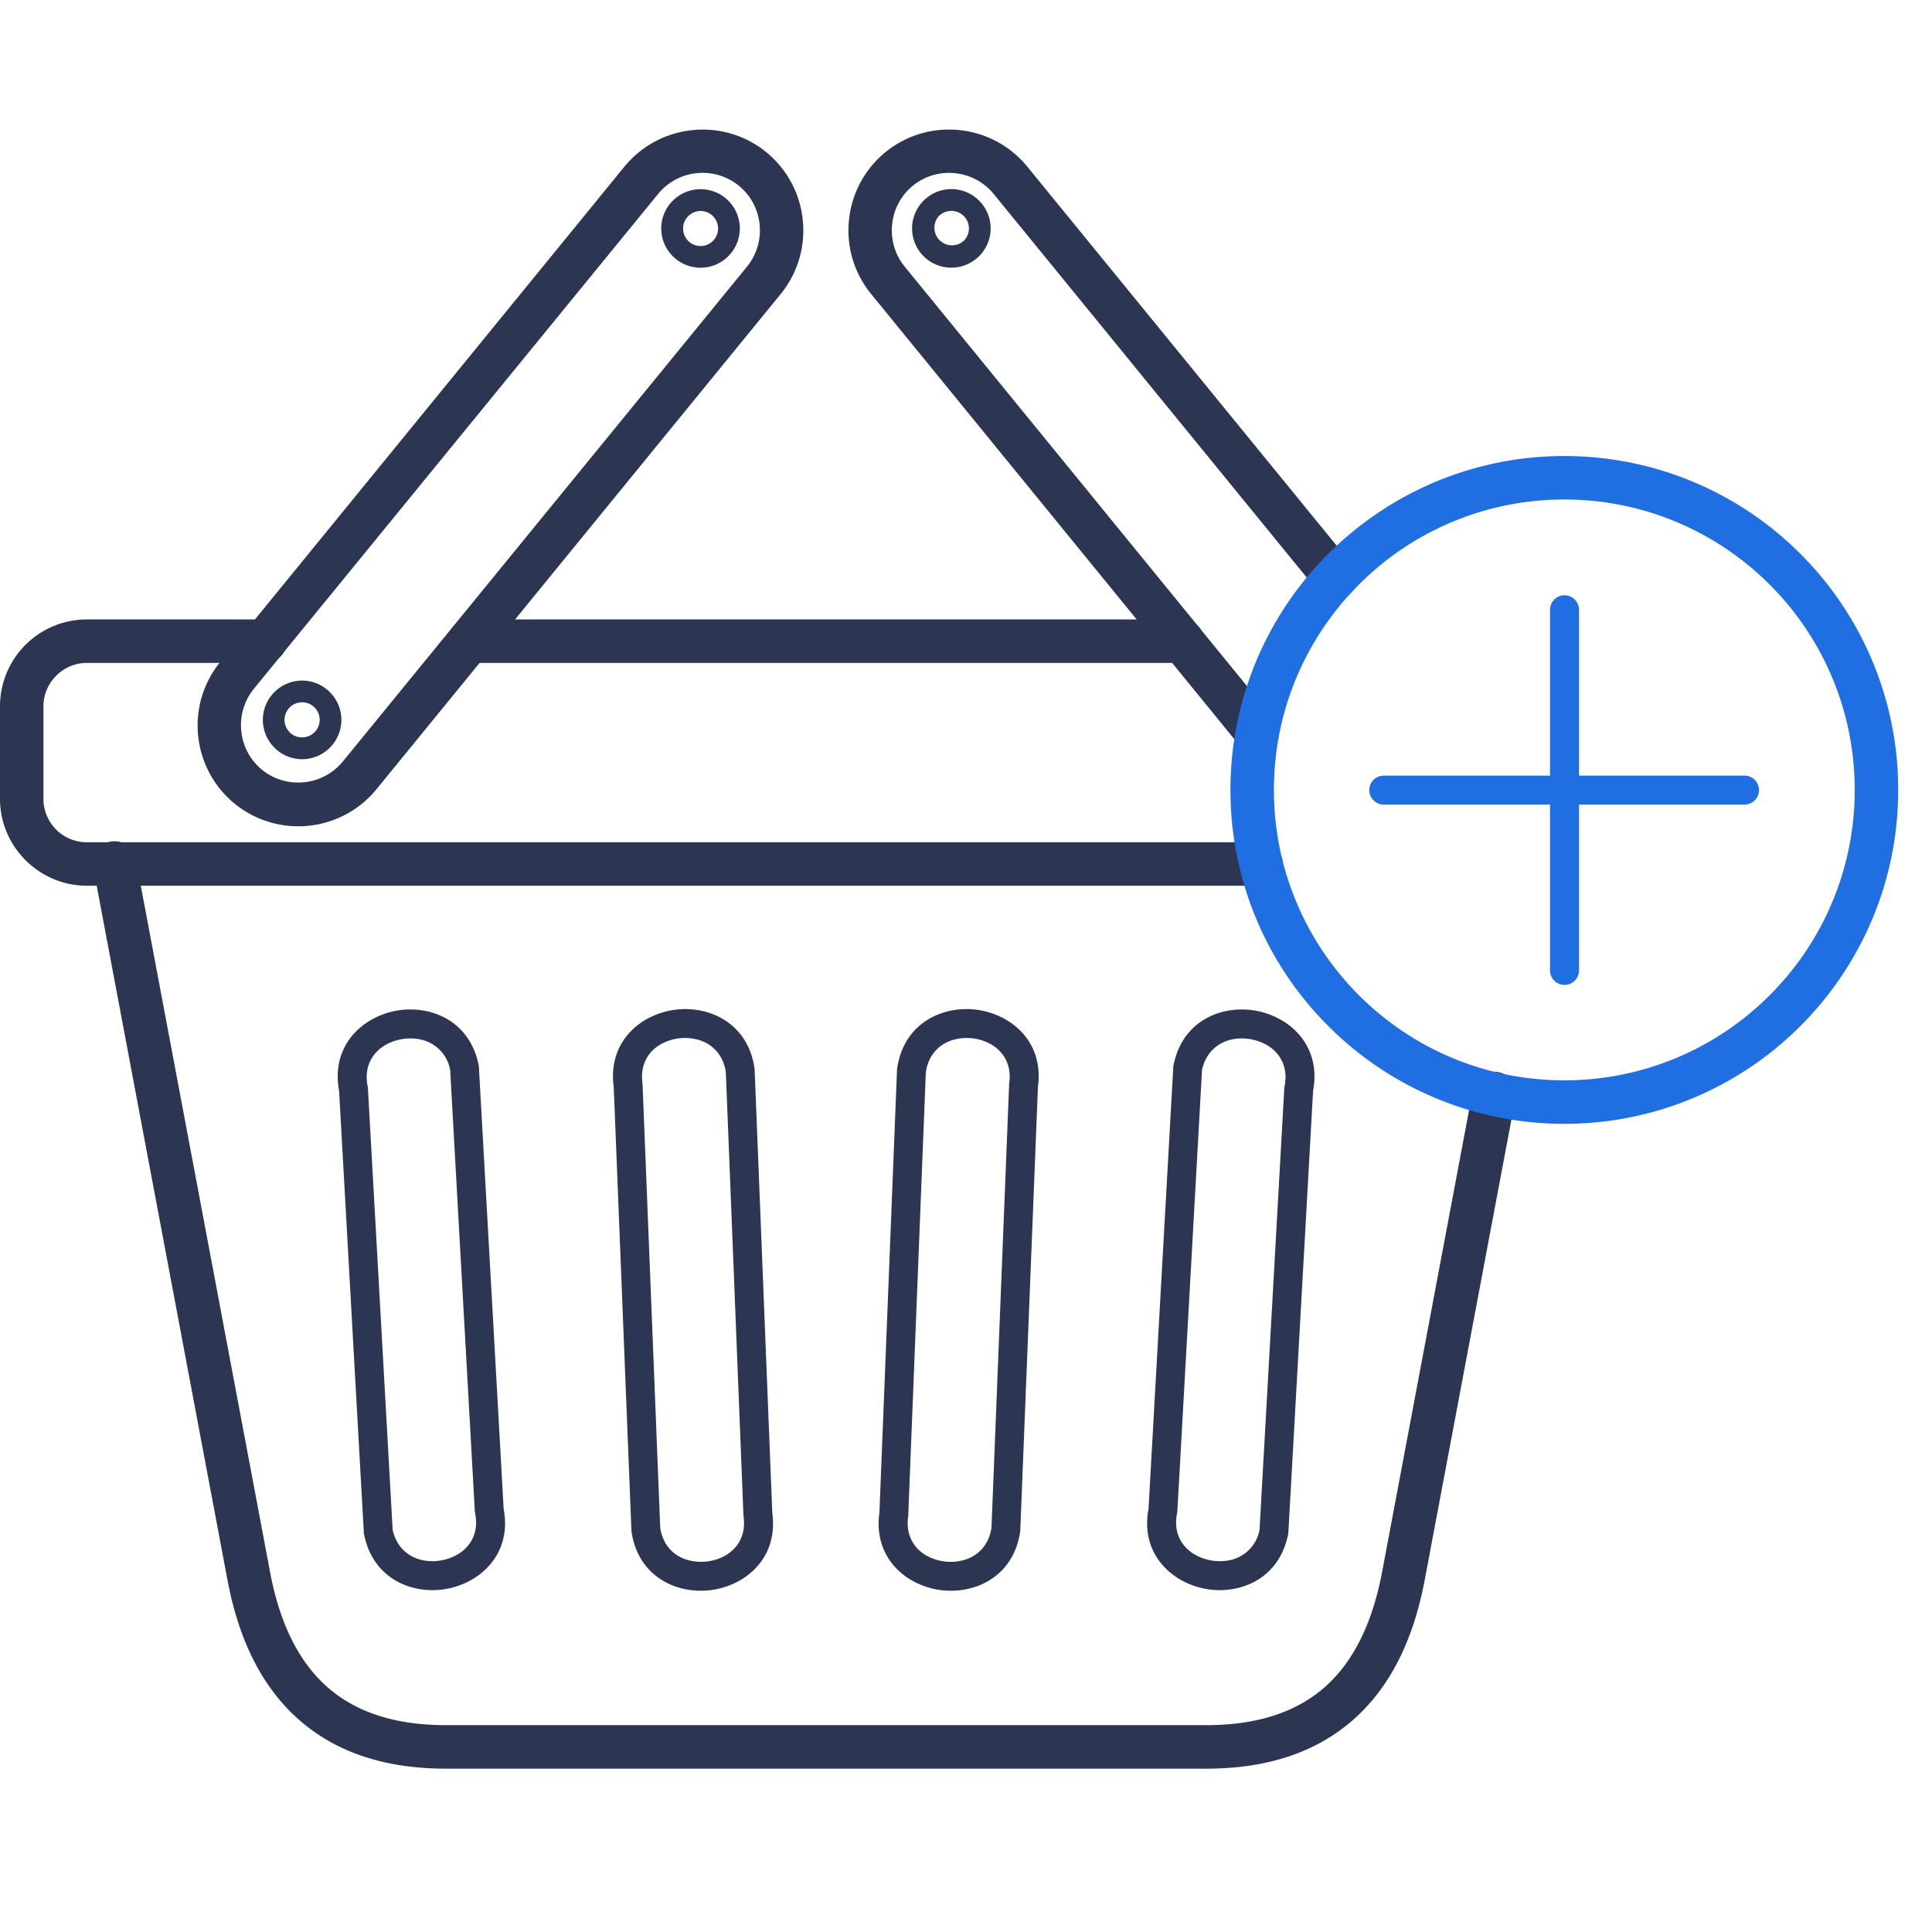
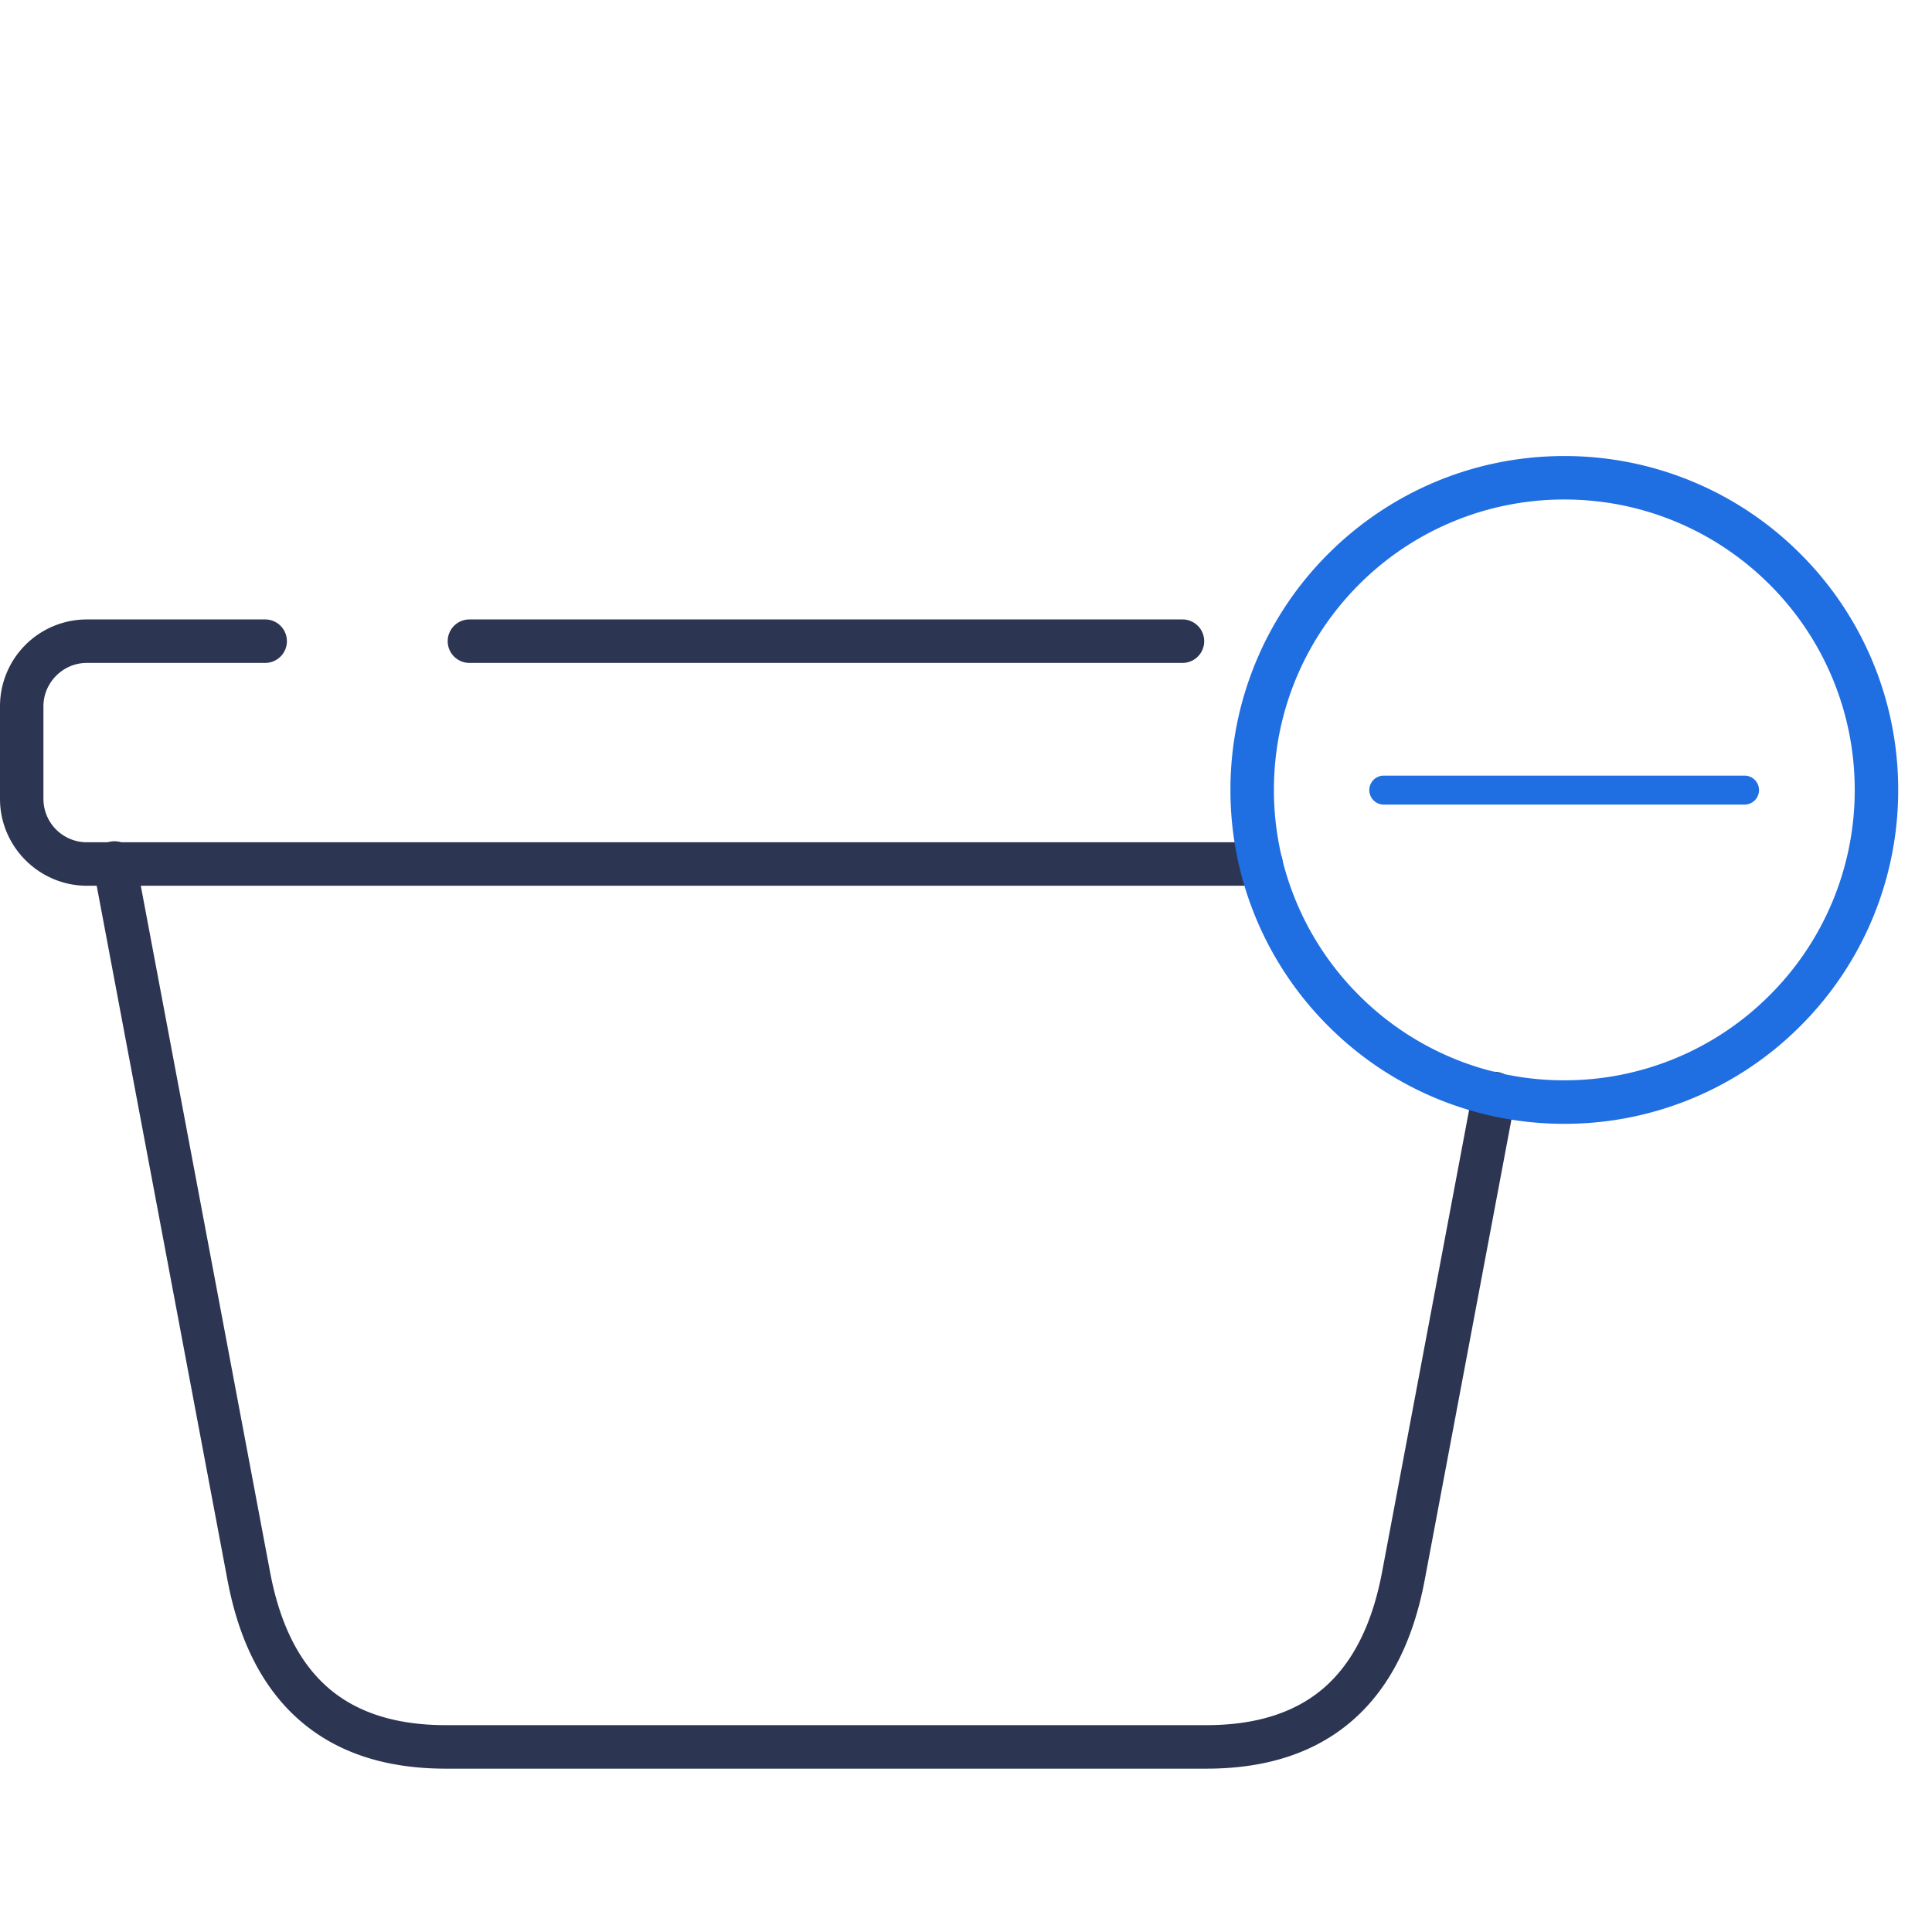
<svg xmlns="http://www.w3.org/2000/svg" width="48" height="48" viewBox="0 0 48 48">
-   <path fill="#1f6ee2" d="M38.51 15.15a.36.36 0 0 1 .72 0v8.96a.36.36 0 0 1-.72 0z" />
-   <path fill="#2c3551" d="M18.472 37.658l.001.012c.068.47-.146.803-.456.979-.128.072-.275.12-.427.142a1.227 1.227 0 0 1-.454-.02c-.355-.082-.662-.346-.733-.814l-.438-10.999v-.023l-.002-.013c-.068-.469.145-.803.456-.979a1.237 1.237 0 0 1 .881-.122c.354.082.661.346.733.814l.437 10.999zm.277-11.1l-.003-.012c-.117-.819-.658-1.28-1.283-1.426a1.97 1.97 0 0 0-1.395.199c-.55.31-.929.888-.82 1.69l.439 11v.024l.002.013c.118.819.658 1.28 1.284 1.426a1.965 1.965 0 0 0 1.395-.199c.55-.31.929-.888.819-1.69l-.438-11zM9.039 38.074l-.614-10.972c-.148-.786.194-1.379.718-1.716a1.96 1.96 0 0 1 1.383-.278c.634.11 1.201.54 1.366 1.353l.006.027v.024l.615 10.973c.149.786-.193 1.378-.718 1.716-.202.13-.43.22-.665.267a1.92 1.92 0 0 1-.717.01c-.634-.11-1.202-.54-1.367-1.352l-.006-.028zm.102-11.033l.614 10.967c.102.458.424.7.782.762.147.026.302.023.453-.008.15-.03.293-.086.417-.166.299-.192.491-.536.397-.998l-.005-.027-.002-.024-.613-10.969a.944.944 0 0 0-.782-.761 1.22 1.22 0 0 0-.453.007c-.15.03-.294.086-.418.166-.298.193-.49.537-.397.998l.006.028zM21.849 37.583l.437-11 .001-.024.003-.013c.117-.819.658-1.28 1.284-1.426a1.965 1.965 0 0 1 1.394.199c.55.31.929.888.819 1.69l-.438 11v.024l-.002.013c-.118.819-.658 1.28-1.284 1.426a1.965 1.965 0 0 1-1.395-.199c-.549-.31-.929-.888-.82-1.69zm1.153-10.948l-.436 10.999-.001.024-.002.012c-.067.47.146.804.457.979a1.232 1.232 0 0 0 .88.122c.355-.082.662-.346.733-.814l.438-10.999v-.023l.002-.013c.068-.469-.145-.803-.456-.979a1.215 1.215 0 0 0-.427-.142 1.224 1.224 0 0 0-.453.02c-.355.082-.662.346-.735.814zM30.512 38.77a1.225 1.225 0 0 1-.454-.008 1.207 1.207 0 0 1-.417-.166c-.299-.192-.491-.536-.397-.998l.005-.027.002-.024.613-10.969c.104-.457.425-.699.782-.761a1.22 1.22 0 0 1 .453.007c.15.03.294.086.418.166.298.193.491.537.398.998l-.007.028v.025l-.615 10.967a.944.944 0 0 1-.781.762zm1.393-13.384a1.96 1.96 0 0 0-1.383-.278c-.634.11-1.201.54-1.366 1.353l-.006.027v.024l-.615 10.973c-.149.786.193 1.378.718 1.716.202.13.43.22.665.267.235.048.48.052.717.01.634-.11 1.202-.54 1.367-1.352l.006-.028.001-.024.614-10.972c.148-.786-.194-1.379-.718-1.716z" />
  <path fill="#2c3551" d="M2.32 21.568a.539.539 0 1 1 1.058-.198L6.71 39.059c.237 1.26.703 2.219 1.419 2.852.706.626 1.683.95 2.95.95h18.889c1.268 0 2.244-.324 2.951-.95.714-.633 1.18-1.592 1.418-2.852l2.255-11.973a.539.539 0 1 1 1.059.198l-2.255 11.973c-.282 1.497-.862 2.66-1.764 3.46-.911.807-2.124 1.225-3.664 1.225H11.08c-1.54 0-2.752-.418-3.663-1.225-.903-.8-1.483-1.962-1.765-3.46z" />
  <path fill="#2c3551" d="M29.378 16.47a.54.54 0 1 0 0-1.08H11.663a.54.54 0 1 0 0 1.08zm-27.22 4.456a1.078 1.078 0 0 1-1.079-1.079v-2.299c0-.296.122-.565.318-.761.196-.196.465-.317.761-.317h4.43a.54.54 0 0 0 0-1.08h-4.43A2.158 2.158 0 0 0 0 17.548v2.3c0 .592.243 1.132.633 1.522.392.392.933.636 1.525.636h29.173a.54.54 0 1 0 0-1.08z" />
-   <path fill="#2c3551" d="M31.655 17.872a.538.538 0 1 1-.835.68L21.642 7.303a2.492 2.492 0 0 1-.55-1.832 2.496 2.496 0 0 1 2.74-2.239 2.501 2.501 0 0 1 1.69.907l8.066 9.882a.538.538 0 1 1-.835.68l-8.066-9.883a1.424 1.424 0 0 0-.96-.515 1.418 1.418 0 0 0-1.562 1.273c-.038.365.064.744.312 1.048z" />
-   <path fill="#2c3551" d="M22.946 4.986a.971.971 0 0 1 1.38 0 .972.972 0 0 1 0 1.378h-.002v.001a.974.974 0 1 1-1.378-1.379zm.69.254a.441.441 0 0 0-.31.127.437.437 0 0 0 .617.617h.001a.434.434 0 0 0 0-.617.434.434 0 0 0-.309-.127zM18.358 4.616c.303.247.478.596.514.96a1.42 1.42 0 0 1-.312 1.047L8.517 18.92a1.422 1.422 0 0 1-.96.514 1.416 1.416 0 0 1-1.562-1.271 1.428 1.428 0 0 1 .311-1.048L16.322 4.853l.028-.035a1.429 1.429 0 0 1 2.007-.203zm-1.153-1.383a2.5 2.5 0 0 0-1.658.868l-.003.004-.03.034L5.473 16.445a2.492 2.492 0 0 0-.55 1.833 2.498 2.498 0 0 0 2.74 2.238 2.5 2.5 0 0 0 1.69-.907L19.397 7.304a2.494 2.494 0 0 0 .548-1.833 2.5 2.5 0 0 0-.868-1.658l-.003-.003-.035-.029a2.495 2.495 0 0 0-1.833-.548z" />
-   <path fill="#2c3551" d="M7.815 17.577a.434.434 0 0 1-.002.616.435.435 0 0 1-.616 0 .435.435 0 1 1 .617-.617zm-.998-.381a.972.972 0 0 0 0 1.378v.001a.97.97 0 0 0 1.378 0 .973.973 0 0 0 0-1.379.971.971 0 0 0-1.378 0zM17.84 5.675c0 .121-.048.23-.126.308v.001a.434.434 0 0 1-.617 0 .435.435 0 1 1 .744-.309zm-1.124-.69v.001a.971.971 0 0 0 0 1.38.975.975 0 0 0 1.378 0v-.002h.001a.974.974 0 1 0-1.379-1.378z" />
  <path fill="#1f6ee2" d="M46.08 19.625a7.19 7.19 0 0 1-2.114 5.102 7.192 7.192 0 0 1-5.1 2.113 7.192 7.192 0 0 1-5.103-2.113 7.194 7.194 0 0 1-2.113-5.102c0-1.992.808-3.796 2.113-5.102a7.192 7.192 0 0 1 5.102-2.113c1.992 0 3.796.808 5.101 2.113a7.194 7.194 0 0 1 2.114 5.102zM33 13.76a8.27 8.27 0 0 0-2.43 5.865A8.27 8.27 0 0 0 33 25.491a8.268 8.268 0 0 0 5.865 2.43 8.27 8.27 0 0 0 5.865-2.43 8.27 8.27 0 0 0 2.43-5.866 8.27 8.27 0 0 0-2.43-5.865 8.271 8.271 0 0 0-5.865-2.43c-2.29 0-4.364.93-5.865 2.43z" />
  <path fill="#1f6ee2" d="M34.38 19.99a.36.36 0 0 1 0-.72h8.962a.36.36 0 0 1 0 .72z" />
</svg>